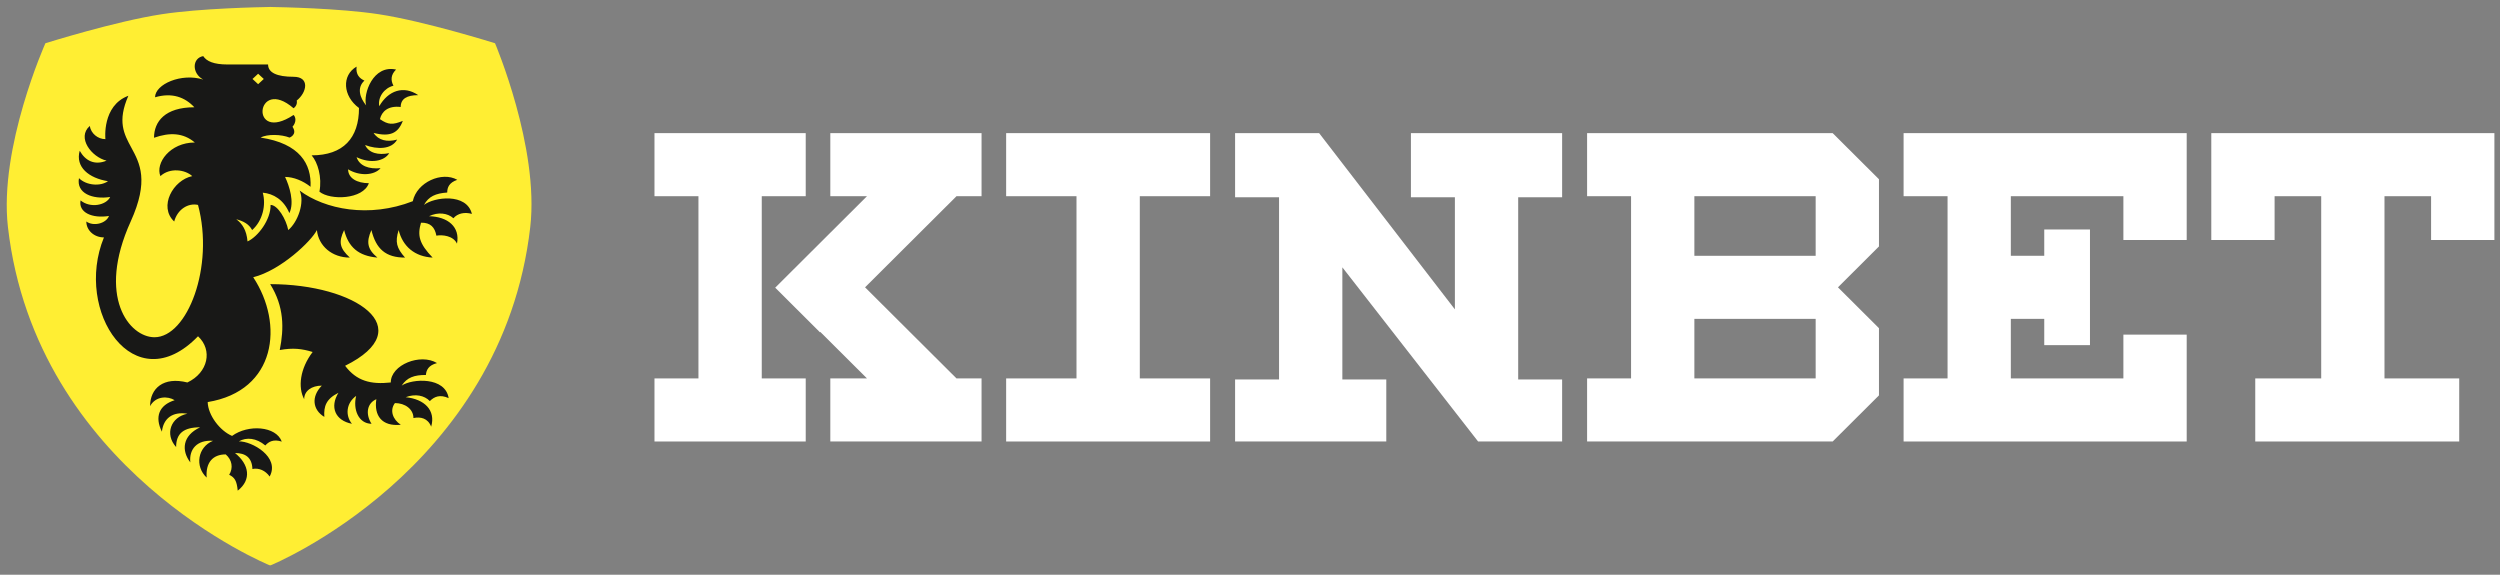
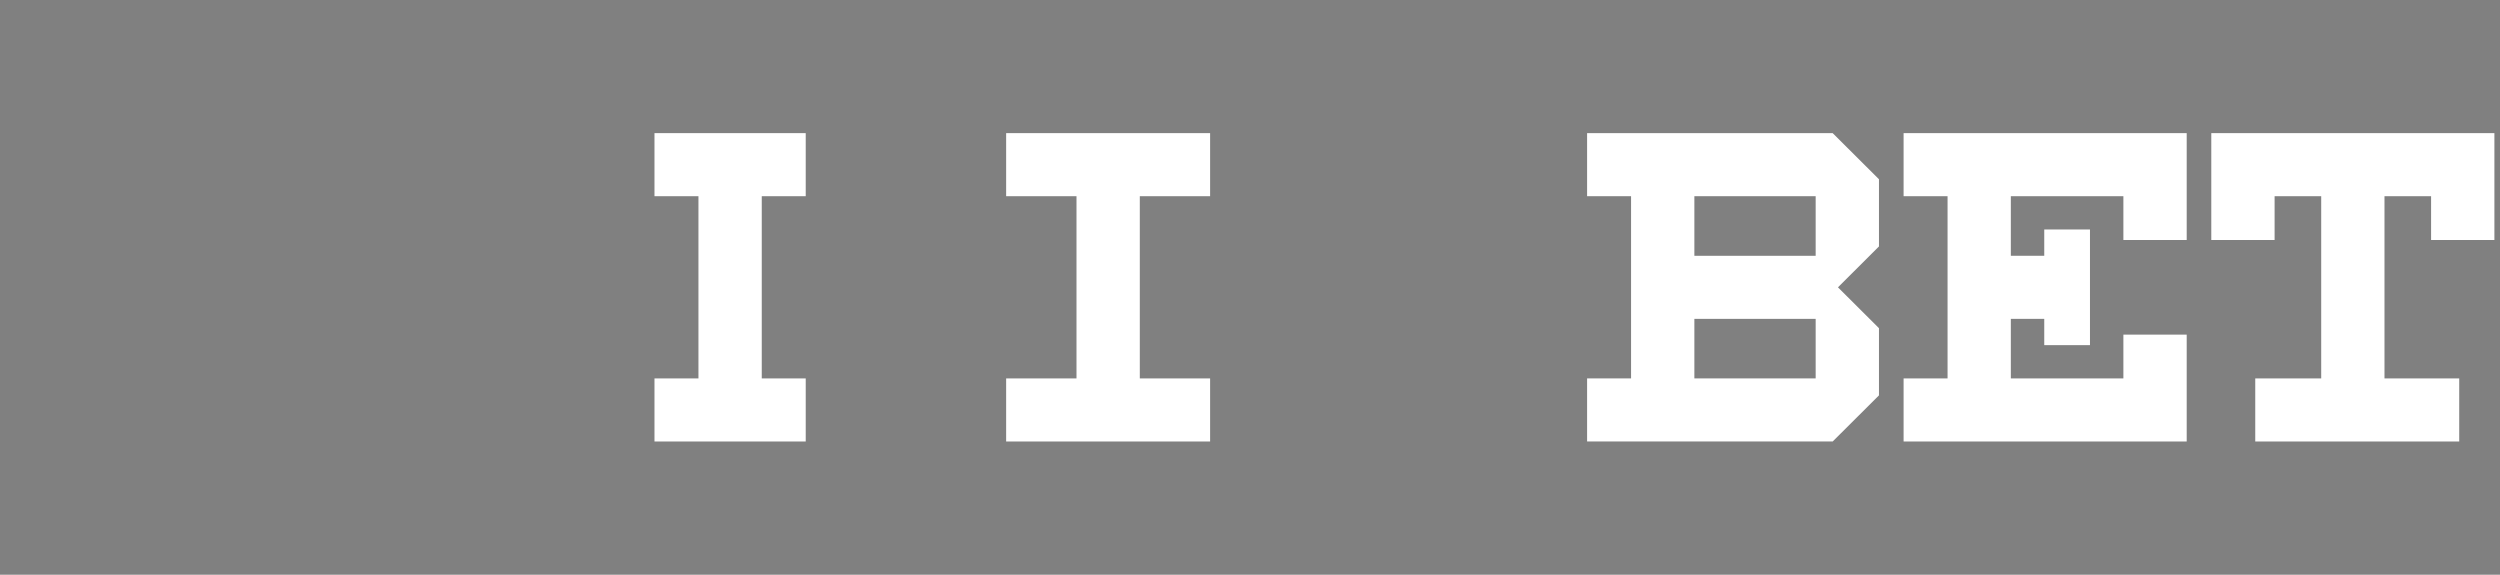
<svg xmlns="http://www.w3.org/2000/svg" width="87" height="20" viewBox="0 0 87 20" fill="none">
  <rect x="0" y="0" width="87" height="20" fill="#808080" stroke="none" />
  <g clip-path="url(#clip0_2591_20)">
    <g clip-path="url(#clip1_2591_20)">
-       <path d="M9.424 0.243V0.242H9.382V0.243C9.062 0.248 6.981 0.288 5.629 0.495C4.018 0.74 1.58 1.505 1.58 1.505C1.58 1.505 -0.042 5.129 0.276 7.9C1.245 16.367 9.382 19.671 9.382 19.671H9.424C9.424 19.671 17.484 16.367 18.453 7.9C18.771 5.129 17.227 1.505 17.227 1.505C17.227 1.505 14.789 0.74 13.178 0.495C11.825 0.288 9.745 0.248 9.424 0.243Z" fill="#FFEE33" />
-       <path fill-rule="evenodd" clip-rule="evenodd" d="M10.216 3.767C8.892 2.621 8.664 5.028 10.216 4.001C10.29 4.07 10.326 4.241 10.179 4.412C10.364 4.686 10.076 4.788 10.076 4.788C9.792 4.674 9.297 4.659 9.07 4.788C10.437 4.994 10.844 5.712 10.807 6.5C10.548 6.294 10.216 6.157 9.92 6.157C10.068 6.465 10.254 7.039 10.07 7.416C9.873 6.948 9.514 6.739 9.144 6.705C9.263 7.131 9.144 7.679 8.775 8.006C8.664 7.8 8.479 7.698 8.221 7.629C8.426 7.779 8.581 8.006 8.614 8.402C8.972 8.243 9.428 7.647 9.416 7.131C9.663 7.131 9.957 7.629 10.031 8.006C10.363 7.732 10.613 7.044 10.428 6.633C11.309 7.289 12.845 7.595 14.365 7.002C14.505 6.341 15.381 5.953 15.914 6.258C15.625 6.355 15.564 6.527 15.563 6.7C15.163 6.728 14.916 6.834 14.755 7.131C15.101 6.857 16.242 6.705 16.422 7.444C16.167 7.37 15.921 7.426 15.779 7.595C15.575 7.412 15.247 7.371 14.93 7.524C15.584 7.54 16.018 7.896 15.903 8.479C15.779 8.205 15.397 8.162 15.186 8.201C15.133 7.913 14.984 7.742 14.651 7.75C14.52 8.192 14.587 8.479 15.055 8.964C14.436 8.932 14.014 8.577 13.873 8.006C13.742 8.425 13.802 8.632 14.095 8.964C13.427 8.964 13.088 8.67 12.925 8.006C12.741 8.42 12.78 8.67 13.134 8.964C12.471 8.907 12.124 8.598 11.976 8.006C11.777 8.42 11.816 8.634 12.174 8.964C11.557 8.964 11.084 8.562 11.028 8.006C10.844 8.382 9.772 9.409 8.812 9.648C9.888 11.277 9.618 13.599 7.228 13.992C7.238 14.447 7.652 14.992 8.076 15.17C8.636 14.761 9.607 14.825 9.806 15.368C9.517 15.273 9.351 15.37 9.233 15.502C8.924 15.242 8.577 15.206 8.313 15.359C8.767 15.351 9.753 15.906 9.384 16.583C9.238 16.376 9.009 16.273 8.784 16.321C8.77 15.92 8.539 15.765 8.178 15.765C8.672 16.163 8.762 16.693 8.273 17.075C8.239 16.726 8.166 16.617 7.976 16.522C8.123 16.285 8.077 16.003 7.855 15.813C7.411 15.813 7.151 16.092 7.192 16.62C6.771 16.23 6.881 15.557 7.411 15.341C6.859 15.299 6.572 15.634 6.624 16.092C6.308 15.682 6.342 15.159 6.966 14.87C6.389 14.87 6.129 15.084 6.129 15.557C5.724 15.111 5.943 14.512 6.522 14.398C6 14.314 5.686 14.563 5.634 15.022C5.377 14.508 5.531 14.099 6.078 13.927C5.84 13.777 5.416 13.777 5.223 14.134C5.223 13.518 5.686 13.099 6.521 13.31C7.244 12.968 7.408 12.181 6.891 11.702C4.671 13.997 2.565 10.835 3.617 8.262C3.271 8.262 3.004 8.013 3.004 7.708C3.245 7.885 3.687 7.786 3.793 7.515C3.205 7.611 2.722 7.391 2.804 6.974C3.147 7.259 3.7 7.14 3.834 6.855C3.219 6.95 2.651 6.727 2.748 6.2C3.004 6.456 3.491 6.494 3.758 6.306C3.098 6.2 2.615 5.818 2.774 5.246C2.963 5.583 3.28 5.768 3.709 5.591C3.189 5.468 2.662 4.791 3.124 4.383C3.165 4.643 3.402 4.842 3.668 4.842C3.668 4.842 3.543 3.676 4.467 3.333C4.076 4.224 4.314 4.664 4.569 5.135C4.869 5.689 5.192 6.286 4.548 7.708C3.355 10.34 4.506 11.736 5.376 11.736C6.522 11.736 7.466 9.277 6.891 7.131C6.542 7.053 6.173 7.292 6.062 7.708C5.508 7.19 6.025 6.266 6.69 6.129C6.444 5.9 5.909 5.825 5.582 6.129C5.398 5.68 5.914 4.959 6.78 4.959C6.375 4.617 5.905 4.602 5.36 4.794C5.36 4.232 5.741 3.733 6.764 3.733C6.432 3.379 5.988 3.214 5.396 3.385C5.396 2.932 6.314 2.529 7.072 2.769C6.668 2.551 6.686 2.019 7.072 1.953C7.188 2.13 7.433 2.244 7.922 2.244H9.329C9.329 2.53 9.64 2.672 10.216 2.672C10.791 2.672 10.68 3.219 10.326 3.499C10.348 3.596 10.311 3.699 10.216 3.767ZM13.599 13.31C13.599 12.694 14.633 12.284 15.208 12.635C14.912 12.711 14.836 12.877 14.821 13.049C14.419 13.047 14.164 13.135 13.978 13.419C14.346 13.172 15.497 13.105 15.613 13.855C15.315 13.719 15.114 13.8 14.958 13.958C14.771 13.76 14.447 13.695 14.118 13.823C14.768 13.888 15.17 14.275 15.005 14.848C14.89 14.552 14.636 14.496 14.388 14.548C14.388 14.24 14.098 14.027 13.744 14.027C13.553 14.276 13.667 14.599 13.947 14.782C13.281 14.848 13.011 14.456 13.097 13.892C12.78 14.027 12.705 14.396 12.929 14.748C12.471 14.742 12.279 14.242 12.394 13.777C12.047 14.027 12.009 14.456 12.247 14.748C11.662 14.634 11.471 14.164 11.777 13.67C11.355 13.879 11.26 14.136 11.287 14.508C10.88 14.263 10.821 13.808 11.199 13.42C10.852 13.42 10.585 13.599 10.585 13.892C10.363 13.482 10.437 12.831 10.88 12.249C10.505 12.134 10.197 12.098 9.735 12.181C9.888 11.42 9.888 10.67 9.403 9.888C12.38 9.888 14.633 11.428 12.01 12.729C12.408 13.261 12.906 13.386 13.599 13.31ZM12.493 3.758C11.93 3.347 11.883 2.622 12.409 2.318C12.376 2.601 12.515 2.728 12.682 2.805C12.409 3.057 12.525 3.402 12.741 3.667C12.629 3.259 12.987 2.243 13.783 2.421C13.599 2.601 13.591 2.791 13.692 2.983C13.378 3.06 13.14 3.376 13.198 3.696C13.504 3.16 14.04 2.958 14.554 3.311C14.163 3.311 13.944 3.436 13.944 3.723C13.503 3.67 13.283 3.884 13.222 4.146C13.512 4.348 13.667 4.348 14.018 4.207C13.859 4.625 13.589 4.776 13.001 4.625C13.165 4.884 13.474 4.955 13.821 4.857C13.628 5.205 13.127 5.205 12.705 5.047C12.836 5.329 13.165 5.406 13.545 5.329C13.377 5.61 12.896 5.705 12.409 5.47C12.51 5.776 12.836 5.892 13.245 5.852C13.021 6.11 12.51 6.134 12.114 5.892C12.114 6.205 12.433 6.375 12.836 6.375C12.638 6.945 11.493 6.979 11.116 6.67C11.212 6.168 11.059 5.652 10.845 5.406C11.945 5.406 12.493 4.806 12.493 3.758ZM9.18 2.748L8.983 2.566L8.787 2.748L8.983 2.93L9.18 2.748Z" fill="#181817" />
      <path d="M28.039 6.828H26.509V13.169H28.039V15.364H22.776V13.169H24.306V6.828H22.776V4.633H28.039V6.828Z" fill="white" />
-       <path d="M33.286 13.169H34.158V15.364H28.895V13.169H30.171L28.547 11.551L28.535 11.564L26.977 10.011L30.171 6.828H28.895V4.633H34.158V6.828H33.286L30.104 9.999L33.286 13.169Z" fill="white" />
      <path d="M67.775 6.828H66.245V4.633H76.097V8.352H73.894V6.828H69.977V8.901H71.14V7.986H72.731V12.011H71.14V11.096H69.977V13.169H73.894V11.645H76.097V15.364H66.245V13.169H67.775V6.828Z" fill="white" />
      <path fill-rule="evenodd" clip-rule="evenodd" d="M63.961 9.999L65.388 11.421V13.759L63.777 15.364H55.231V13.169H56.761V6.828H55.231V4.633H63.777L65.388 6.238V8.576L63.961 9.999ZM63.185 6.828H58.964V8.901H63.185V6.828ZM63.185 11.096H58.964V13.169H63.185V11.096Z" fill="white" />
-       <path d="M50.63 6.864H49.1V4.633H54.362V6.864H52.833V13.205H54.362V15.364H51.438L46.714 9.303V13.205H48.243V15.364H42.981V13.205H44.511V6.864H42.981V4.633H43.124H43.099H45.906L50.63 10.766V6.864Z" fill="white" />
      <path d="M37.462 6.828H35.014V4.633H42.112V6.828H39.665V13.169H42.112V15.364H35.014V13.169H37.462V6.828Z" fill="white" />
      <path d="M79.156 6.828V8.352H76.953V4.633H86.805V8.352H84.602V6.828H82.98V13.169H85.581V15.364H78.483V13.169H80.778V6.828H79.156Z" fill="white" />
    </g>
  </g>
  <defs>
    <clipPath id="clip0_2591_20">
      <rect width="87" height="20" fill="white" />
    </clipPath>
    <clipPath id="clip1_2591_20">
      <rect width="87" height="20" fill="white" />
    </clipPath>
  </defs>
</svg>